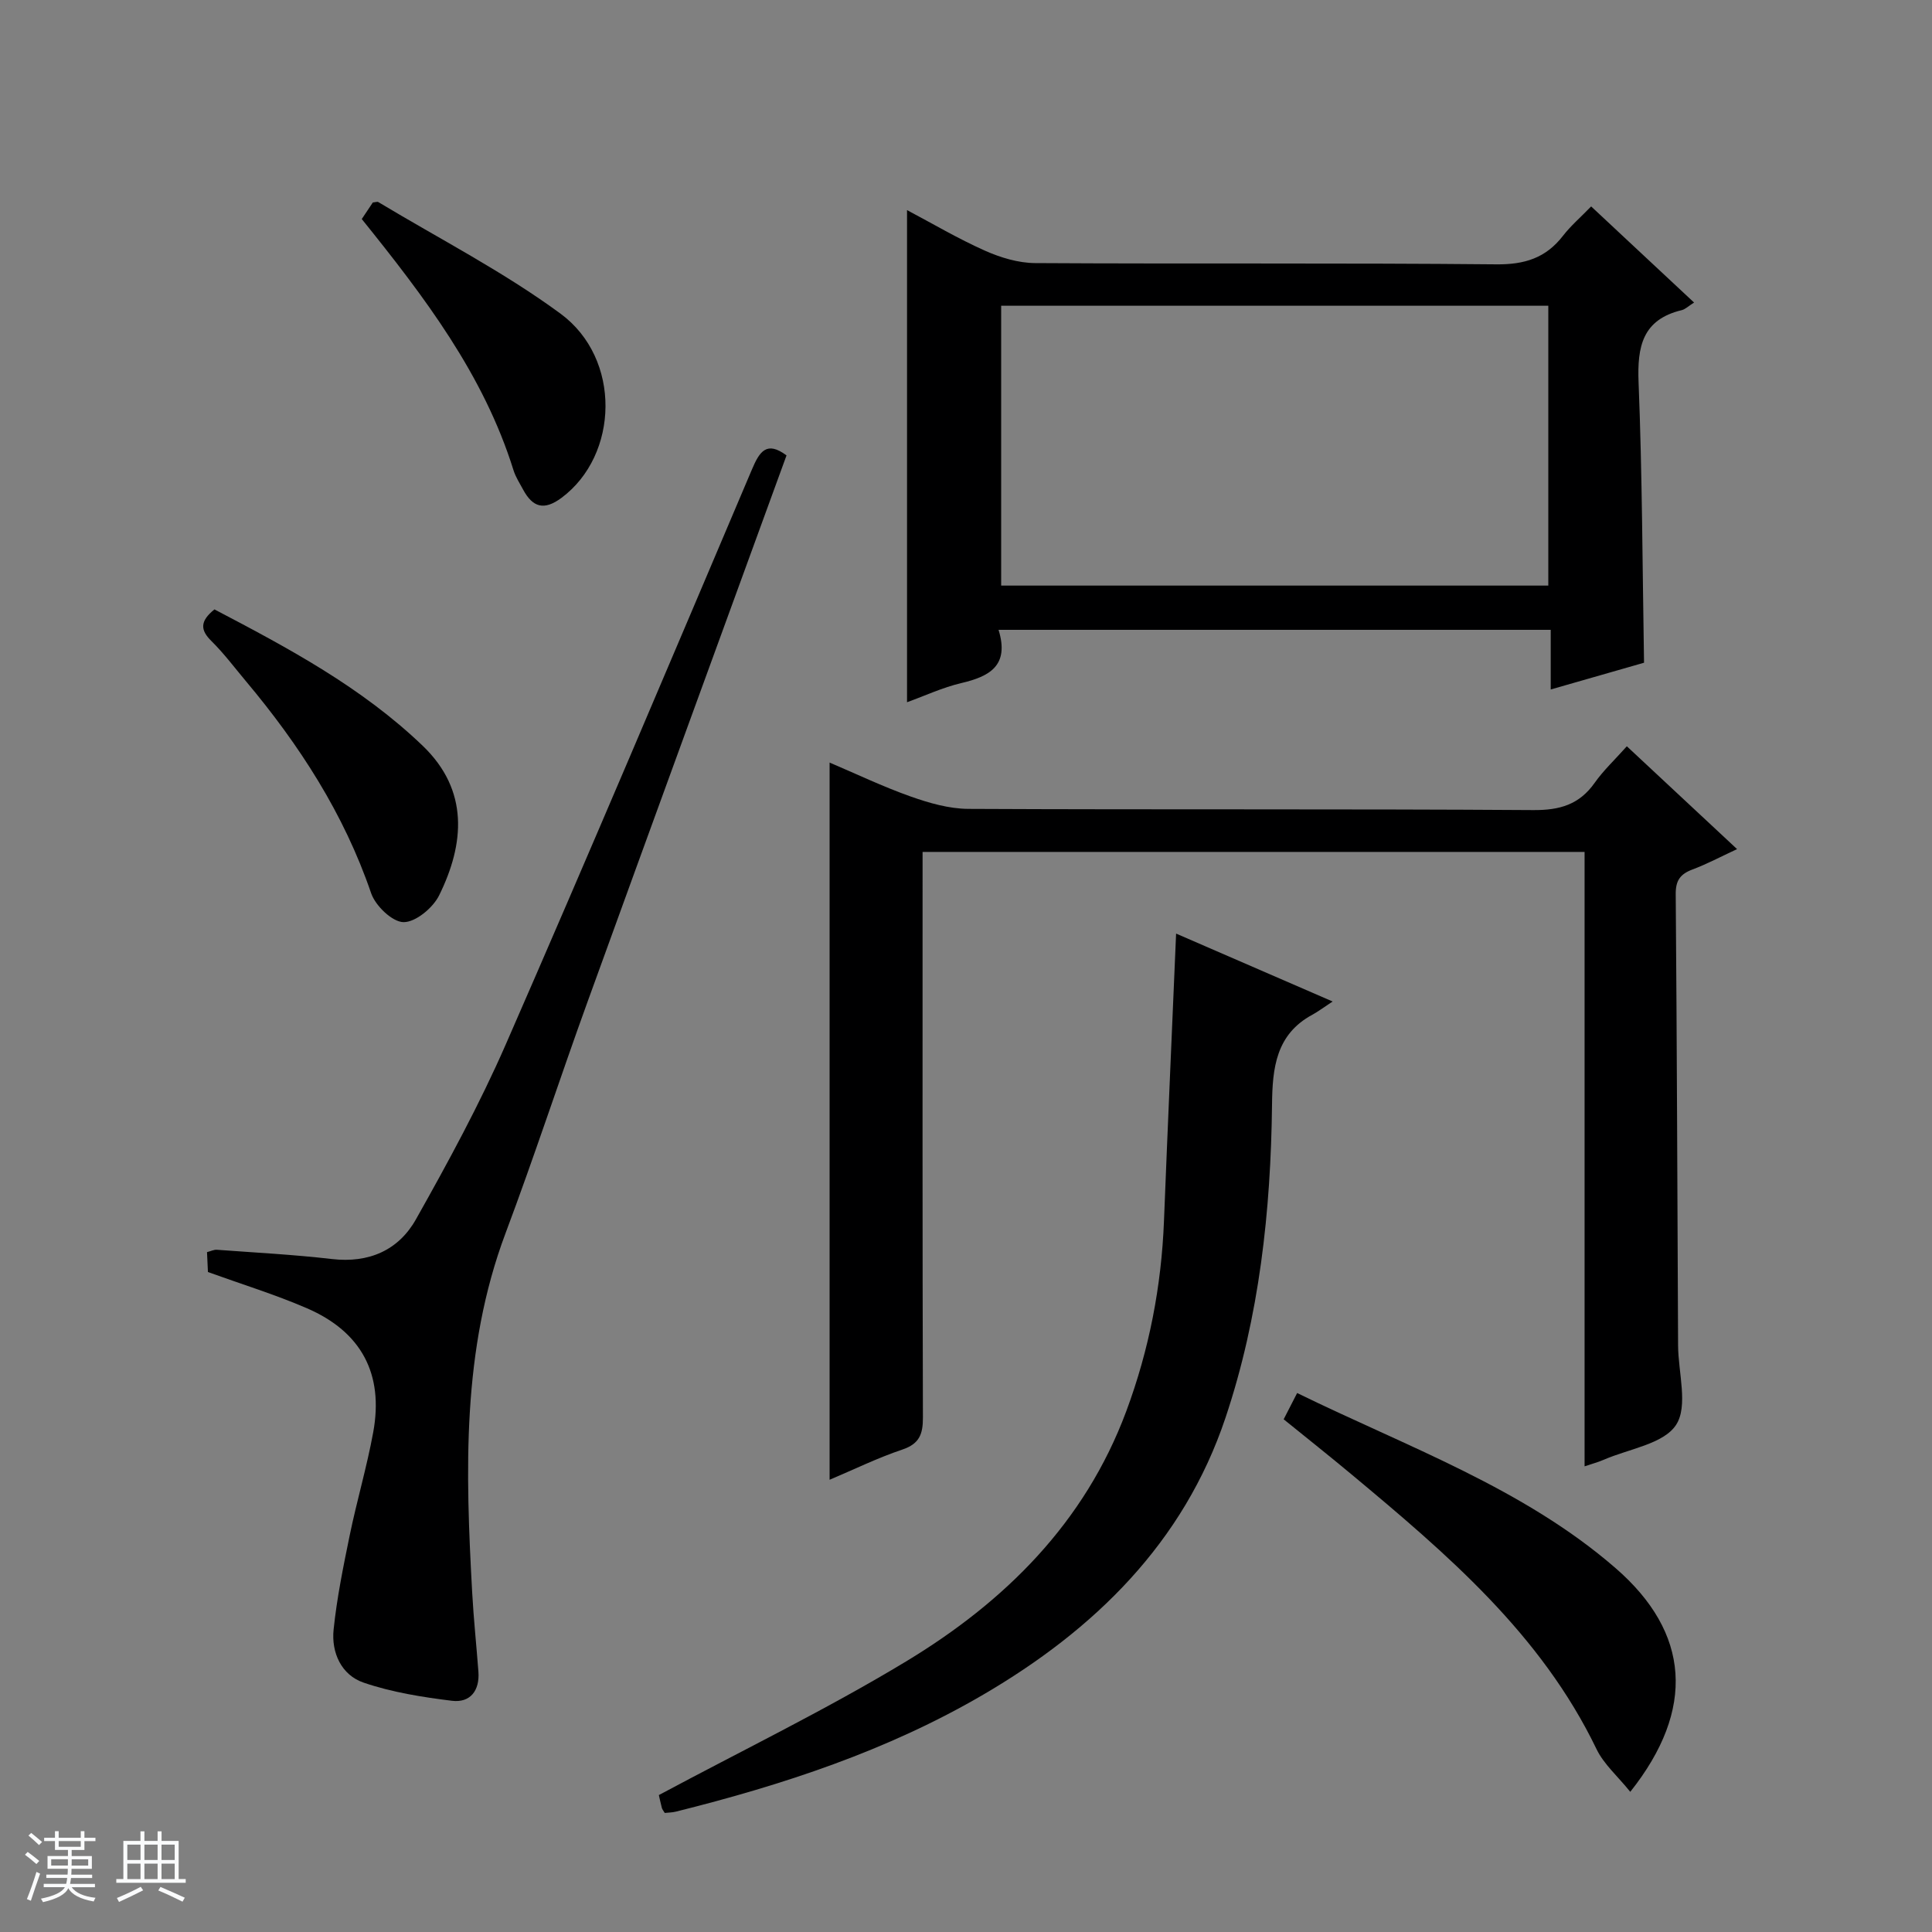
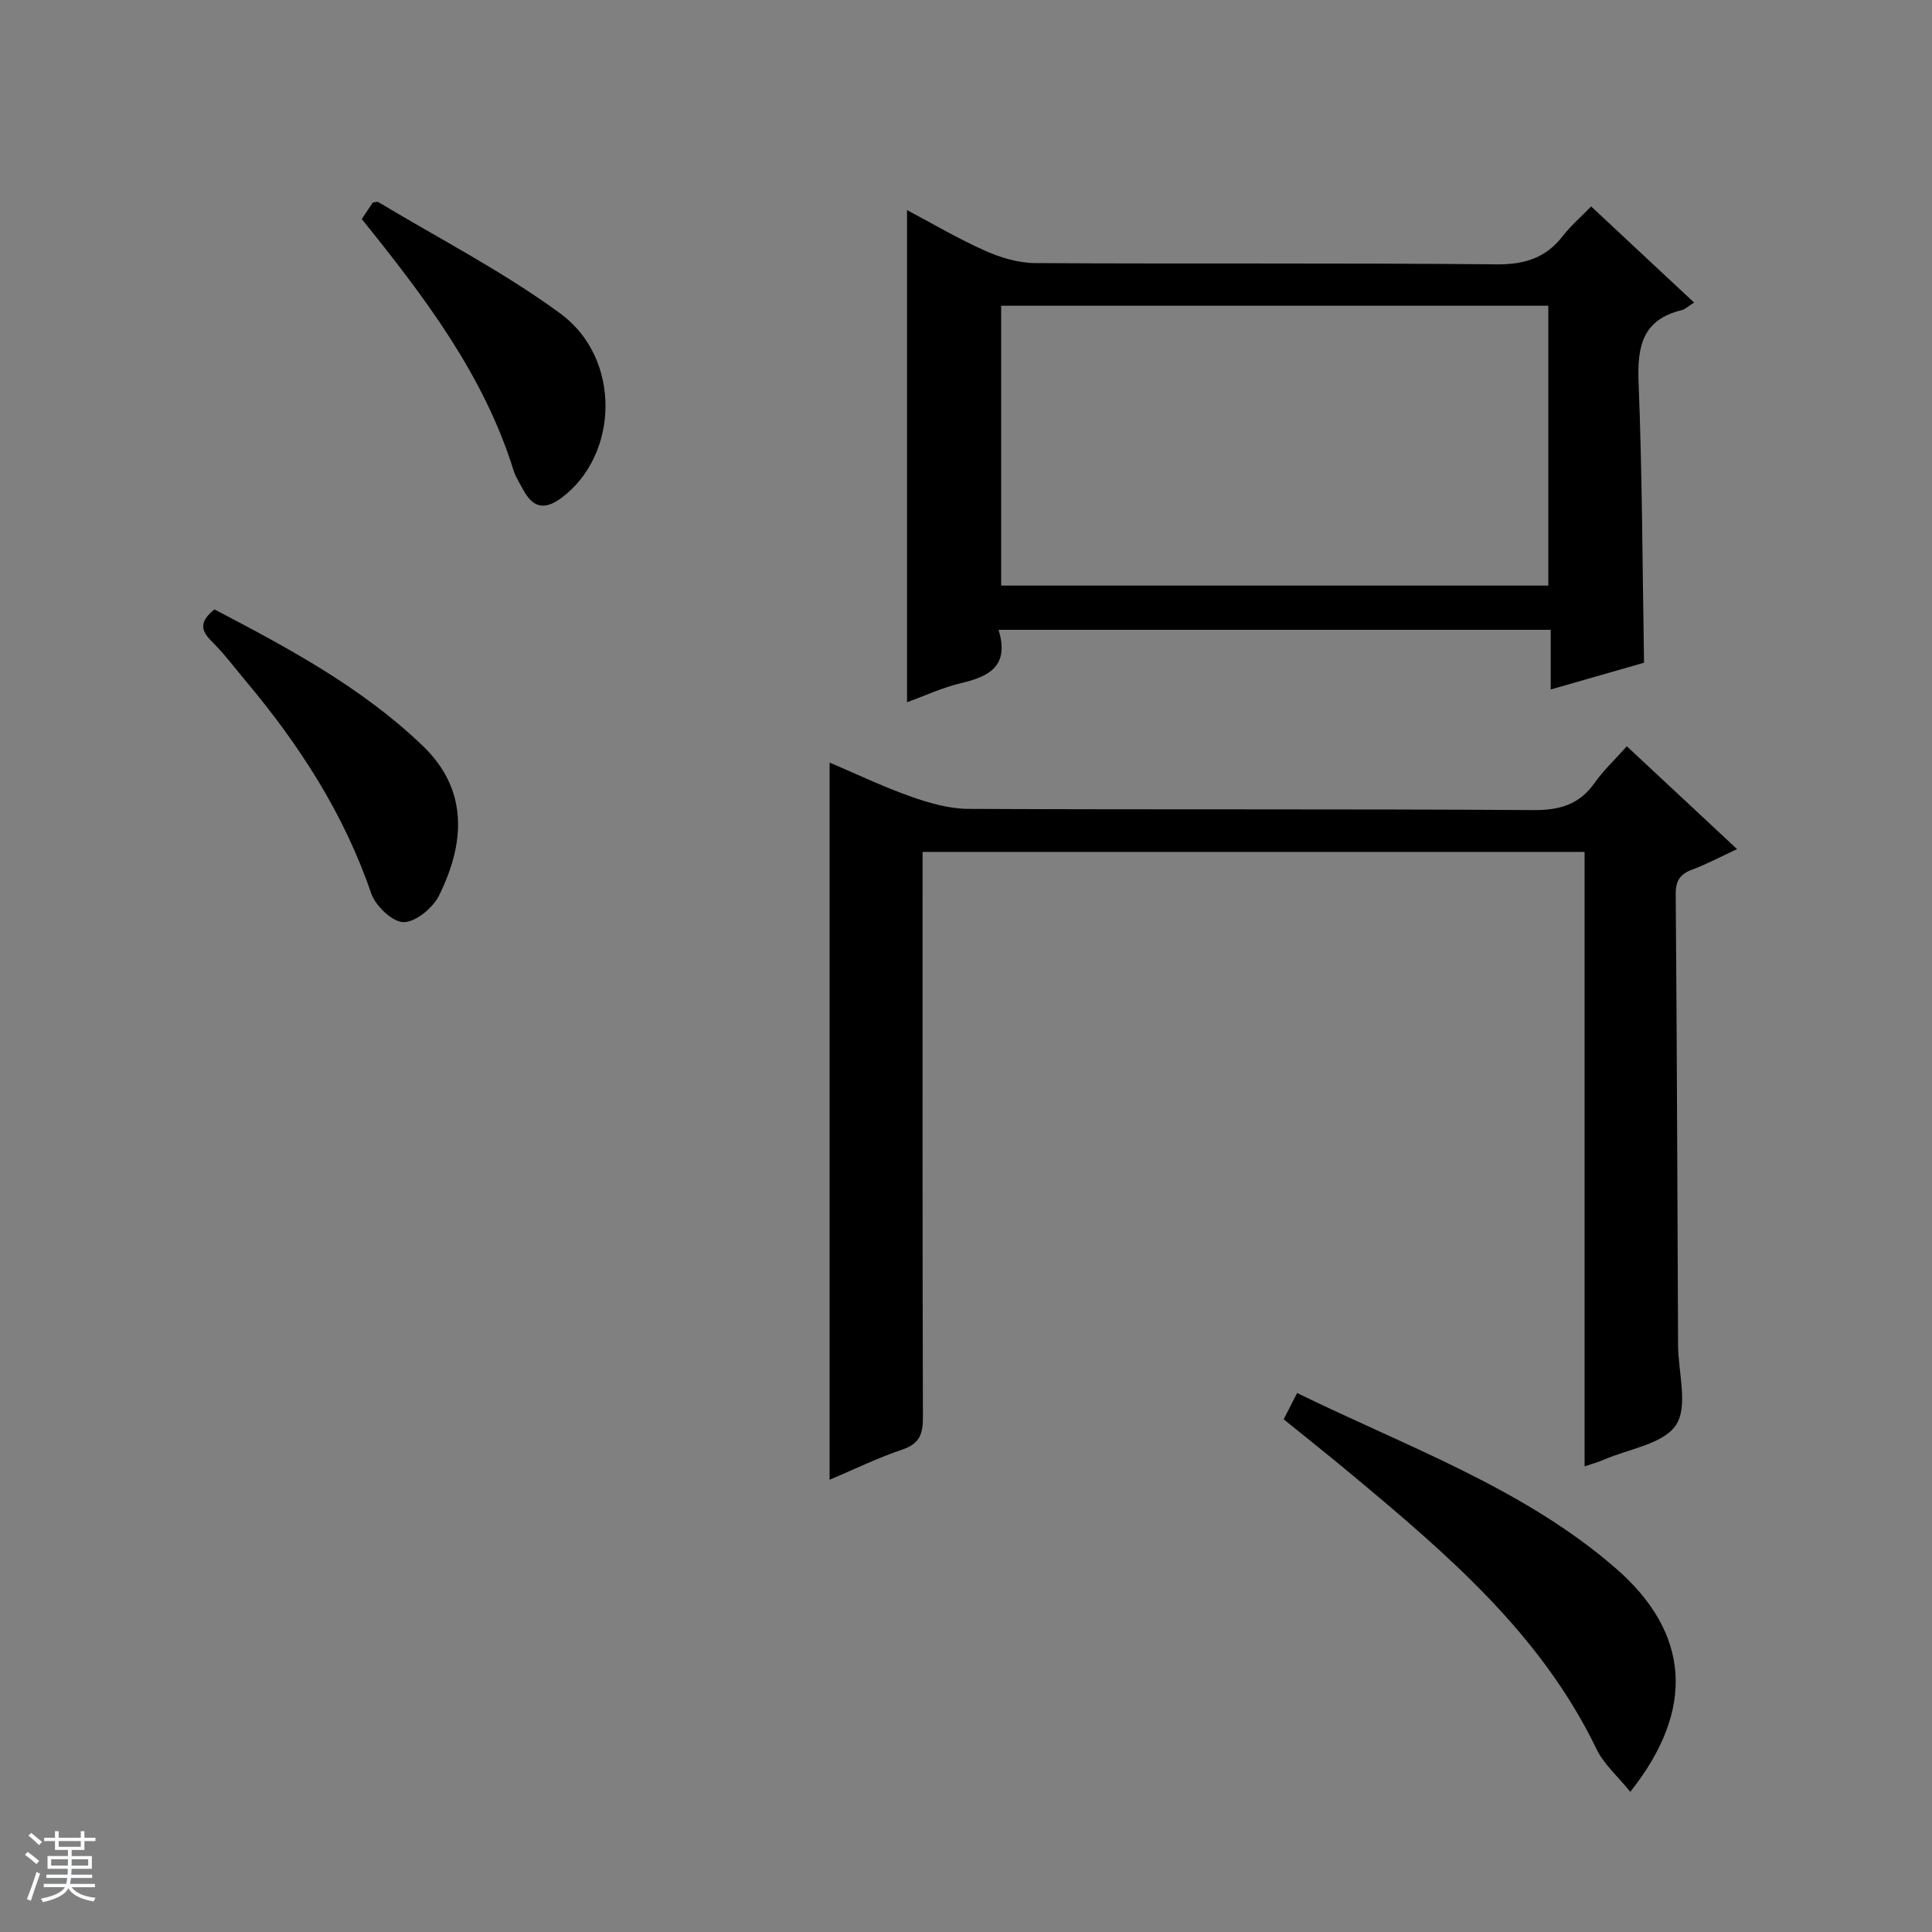
<svg xmlns="http://www.w3.org/2000/svg" enable-background="new 0 0 400 400" viewBox="0 0 400 400">
  <rect x="0" y="0" width="400" height="400" fill="#808080" stroke="none" />
  <path d="m5.17 384 .56-.58c.85.61 1.65 1.24 2.4 1.87l-.59.64c-.84-.73-1.63-1.38-2.37-1.93m1.22 9.53-.82-.34c.71-1.76 1.37-3.64 1.98-5.63.24.13.5.25.76.36-.6 1.67-1.24 3.54-1.92 5.61m-.5-13.5.57-.54c.56.44 1.31 1.06 2.26 1.87l-.64.64c-.68-.66-1.41-1.32-2.19-1.97m3.25.46h2.24v-1.36h.77v1.36h4.57v-1.36h.76v1.36h2.28v.69h-2.28v1.84h-2.64v1.26h4.18v2.64h-4.21c0 .45-.02.86-.05 1.21h4.32v.69h-4.38c-.04.34-.1.75-.19 1.22h5.15v.69h-4.82c.87 1.19 2.51 1.92 4.93 2.19-.17.31-.3.57-.37.76-2.77-.49-4.52-1.41-5.26-2.76-.56 1.26-2.3 2.23-5.24 2.9-.12-.24-.26-.48-.43-.72 2.73-.55 4.38-1.34 4.96-2.38h-4.38v-.69h4.65c.1-.38.17-.79.21-1.22h-4.32v-.69h4.4c.03-.34.05-.75.05-1.21h-4.2v-2.64h4.23v-1.26h-2.69v-1.84h-2.24zm1.46 4.46v1.29h3.45c.01-.4.02-.57.01-.53v-.32-.45h-3.46zm1.55-2.59h4.57v-1.19h-4.57zm6.11 2.59h-3.42v.77c-.01.19-.01.37-.02.53h3.44z" fill="#fafbfc" />
-   <path d="m32.63 379.16h.82v1.98h3.54v7.89h1.46v.78h-14.37v-.78h1.46v-7.89h3.54v-1.98h.82v1.98h2.73zm-3.49 11.48.5.73c-1.61.82-3.28 1.63-5 2.41-.13-.27-.28-.55-.44-.82 1.75-.72 3.4-1.49 4.94-2.32m-2.78-5.55h2.73v-3.18h-2.73zm0 3.95h2.73v-3.2h-2.73zm3.54-3.95h2.73v-3.18h-2.73zm0 3.95h2.73v-3.2h-2.73zm7.89 4.68c-1.84-.92-3.51-1.7-5.02-2.32l.45-.73c1.89.8 3.57 1.55 5.04 2.23zm-1.62-11.81h-2.73v3.18h2.73zm-2.73 7.13h2.73v-3.2h-2.73v3.19z" fill="#fafbfc" />
  <g fill="#000001">
    <path d="m171.76 306.37c0-49.81 0-98.85 0-148.49 5.39 2.29 10.98 4.97 16.79 7.03 3.82 1.35 7.95 2.54 11.94 2.56 38.98.19 77.96-.01 116.94.25 5.5.04 9.55-1.13 12.74-5.66 1.81-2.56 4.14-4.74 6.65-7.55 7.49 6.99 14.86 13.86 22.82 21.29-3.39 1.57-6.24 3.1-9.24 4.22-2.52.95-3.49 2.27-3.46 5.11.25 31.14.34 62.29.49 93.44.03 5.6 2.13 12.54-.42 16.44-2.59 3.96-9.75 4.95-14.93 7.2-1.17.51-2.42.84-4.01 1.38 0-42.59 0-84.71 0-127.21-45.63 0-91 0-137.06 0v5.67c0 37.15-.04 74.29.07 111.44.01 3.43-.72 5.44-4.27 6.63-5.14 1.73-10.05 4.14-15.05 6.25z" />
    <path d="m206.74 130.4c2.3 7.45-1.9 9.66-7.74 11.03-3.83.9-7.46 2.6-11.21 3.96 0-34.04 0-67.67 0-101.89 5.21 2.75 10.54 5.91 16.16 8.41 3.21 1.43 6.89 2.54 10.37 2.56 31.83.19 63.66-.05 95.48.26 5.85.06 10.24-1.31 13.79-5.9 1.62-2.09 3.67-3.85 5.84-6.09 7.11 6.64 14.07 13.13 21.31 19.9-1.18.74-1.81 1.39-2.55 1.57-8.13 1.95-9.24 7.52-8.94 14.96.76 19.1.8 38.23 1.13 58.04-5.94 1.7-12.39 3.55-19.32 5.54 0-4.38 0-8.16 0-12.35-38.03 0-75.73 0-114.32 0zm113.82-9.16c0-19.55 0-38.77 0-57.94-37.94 0-75.51 0-113.28 0v57.94z" />
-     <path d="m162.84 94.29c-13.76 37.76-27.55 75.46-41.22 113.19-5.76 15.91-11.01 32.02-16.96 47.86-9.09 24.22-8.28 49.25-6.9 74.38.3 5.47.88 10.92 1.29 16.39.29 3.9-1.68 6.48-5.47 6.02-6.17-.76-12.45-1.76-18.3-3.76-4.6-1.57-6.71-6.21-6.21-10.99.68-6.56 2.01-13.07 3.34-19.54 1.47-7.13 3.55-14.14 4.86-21.3 2.21-12.07-2.44-20.82-13.77-25.7-6.53-2.82-13.36-4.92-20.45-7.48-.05-1.05-.12-2.5-.19-4.12.81-.21 1.43-.53 2.02-.49 7.95.59 15.93 1 23.84 1.92 7.67.89 13.81-1.84 17.4-8.23 6.66-11.83 13.18-23.82 18.61-36.24 17.29-39.55 34.1-79.32 50.97-119.05 1.56-3.68 3.04-5.93 7.14-2.86z" />
-     <path d="m275.91 207.35c-2.01 1.32-3.05 2.11-4.19 2.73-7.55 4.07-8.28 11.04-8.36 18.59-.25 22.04-2.62 43.91-9.63 64.85-8.67 25.88-27.12 43.88-50.18 57.35-19.82 11.58-41.44 18.68-63.62 24.21-.77.19-1.59.19-2.3.27-.29-.48-.52-.74-.6-1.04-.32-1.27-.6-2.55-.62-2.66 17.33-9.29 34.7-17.71 51.15-27.65 20.47-12.36 37.03-28.72 45.63-51.84 4.73-12.73 7.27-25.84 7.8-39.4.77-19.59 1.65-39.18 2.51-59.47 10.19 4.43 20.55 8.92 32.41 14.06z" />
    <path d="m337.53 370.98c-2.62-3.25-5.48-5.72-6.99-8.85-11.49-23.84-31-40.43-50.72-56.87-4.58-3.82-9.25-7.52-14.05-11.41.94-1.84 1.75-3.41 2.79-5.44 22.75 11.14 46.81 19.66 65.91 36.24 15.42 13.37 16.65 29.22 3.06 46.33z" />
-     <path d="m44.4 126.17c15.33 8.03 30.49 16.12 43.13 28.25 9.6 9.22 8.66 20.28 3.38 30.97-1.27 2.57-4.86 5.55-7.35 5.53-2.33-.02-5.83-3.38-6.72-5.99-5.63-16.46-14.85-30.69-25.91-43.88-2.35-2.8-4.55-5.75-7.14-8.31-2.29-2.25-2.49-4.08.61-6.57z" />
+     <path d="m44.4 126.17c15.33 8.03 30.49 16.12 43.13 28.25 9.6 9.22 8.66 20.28 3.38 30.97-1.27 2.57-4.86 5.55-7.35 5.53-2.33-.02-5.83-3.38-6.72-5.99-5.63-16.46-14.85-30.69-25.91-43.88-2.35-2.8-4.55-5.75-7.14-8.31-2.29-2.25-2.49-4.08.61-6.57" />
    <path d="m74.9 45.35c.9-1.35 1.62-2.43 2.29-3.43.52-.04.92-.21 1.14-.08 12.63 7.6 25.85 14.38 37.68 23.07 12.73 9.34 12.12 29.31.26 38.15-3.65 2.72-5.99 1.97-7.97-1.7-.71-1.31-1.55-2.61-1.99-4.02-6.17-19.77-18.43-35.87-31.41-51.99z" />
  </g>
</svg>